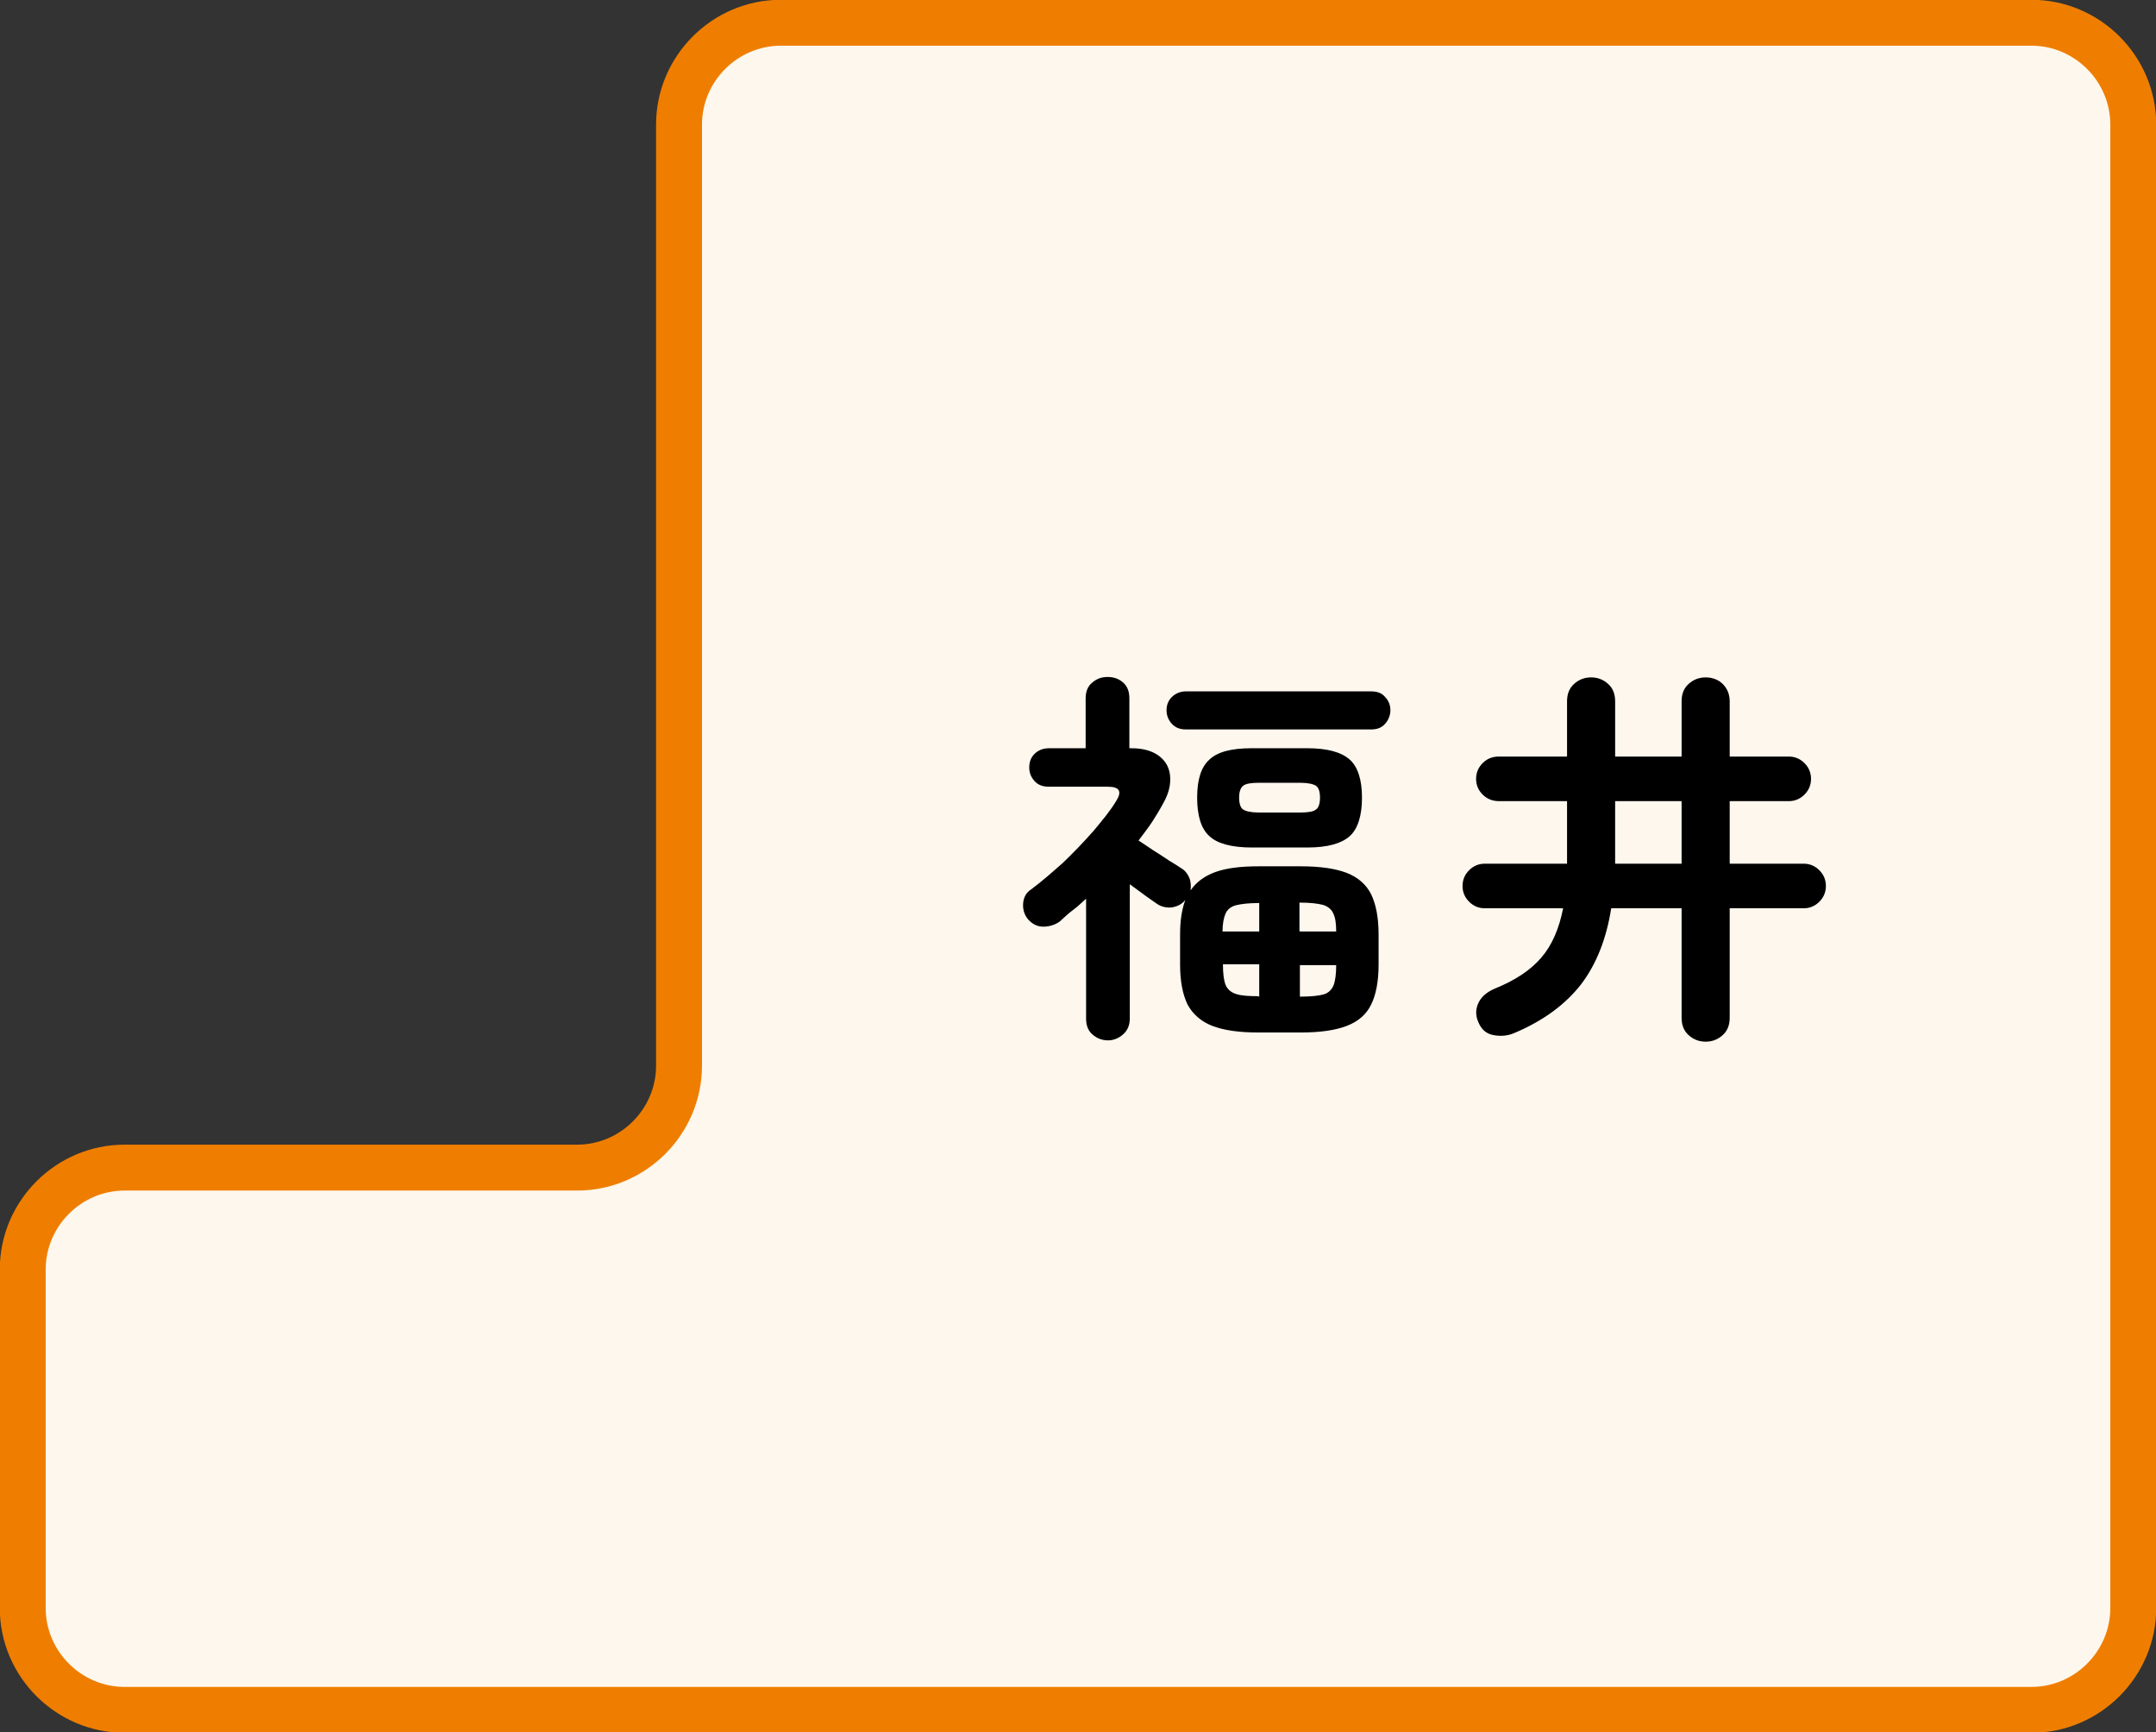
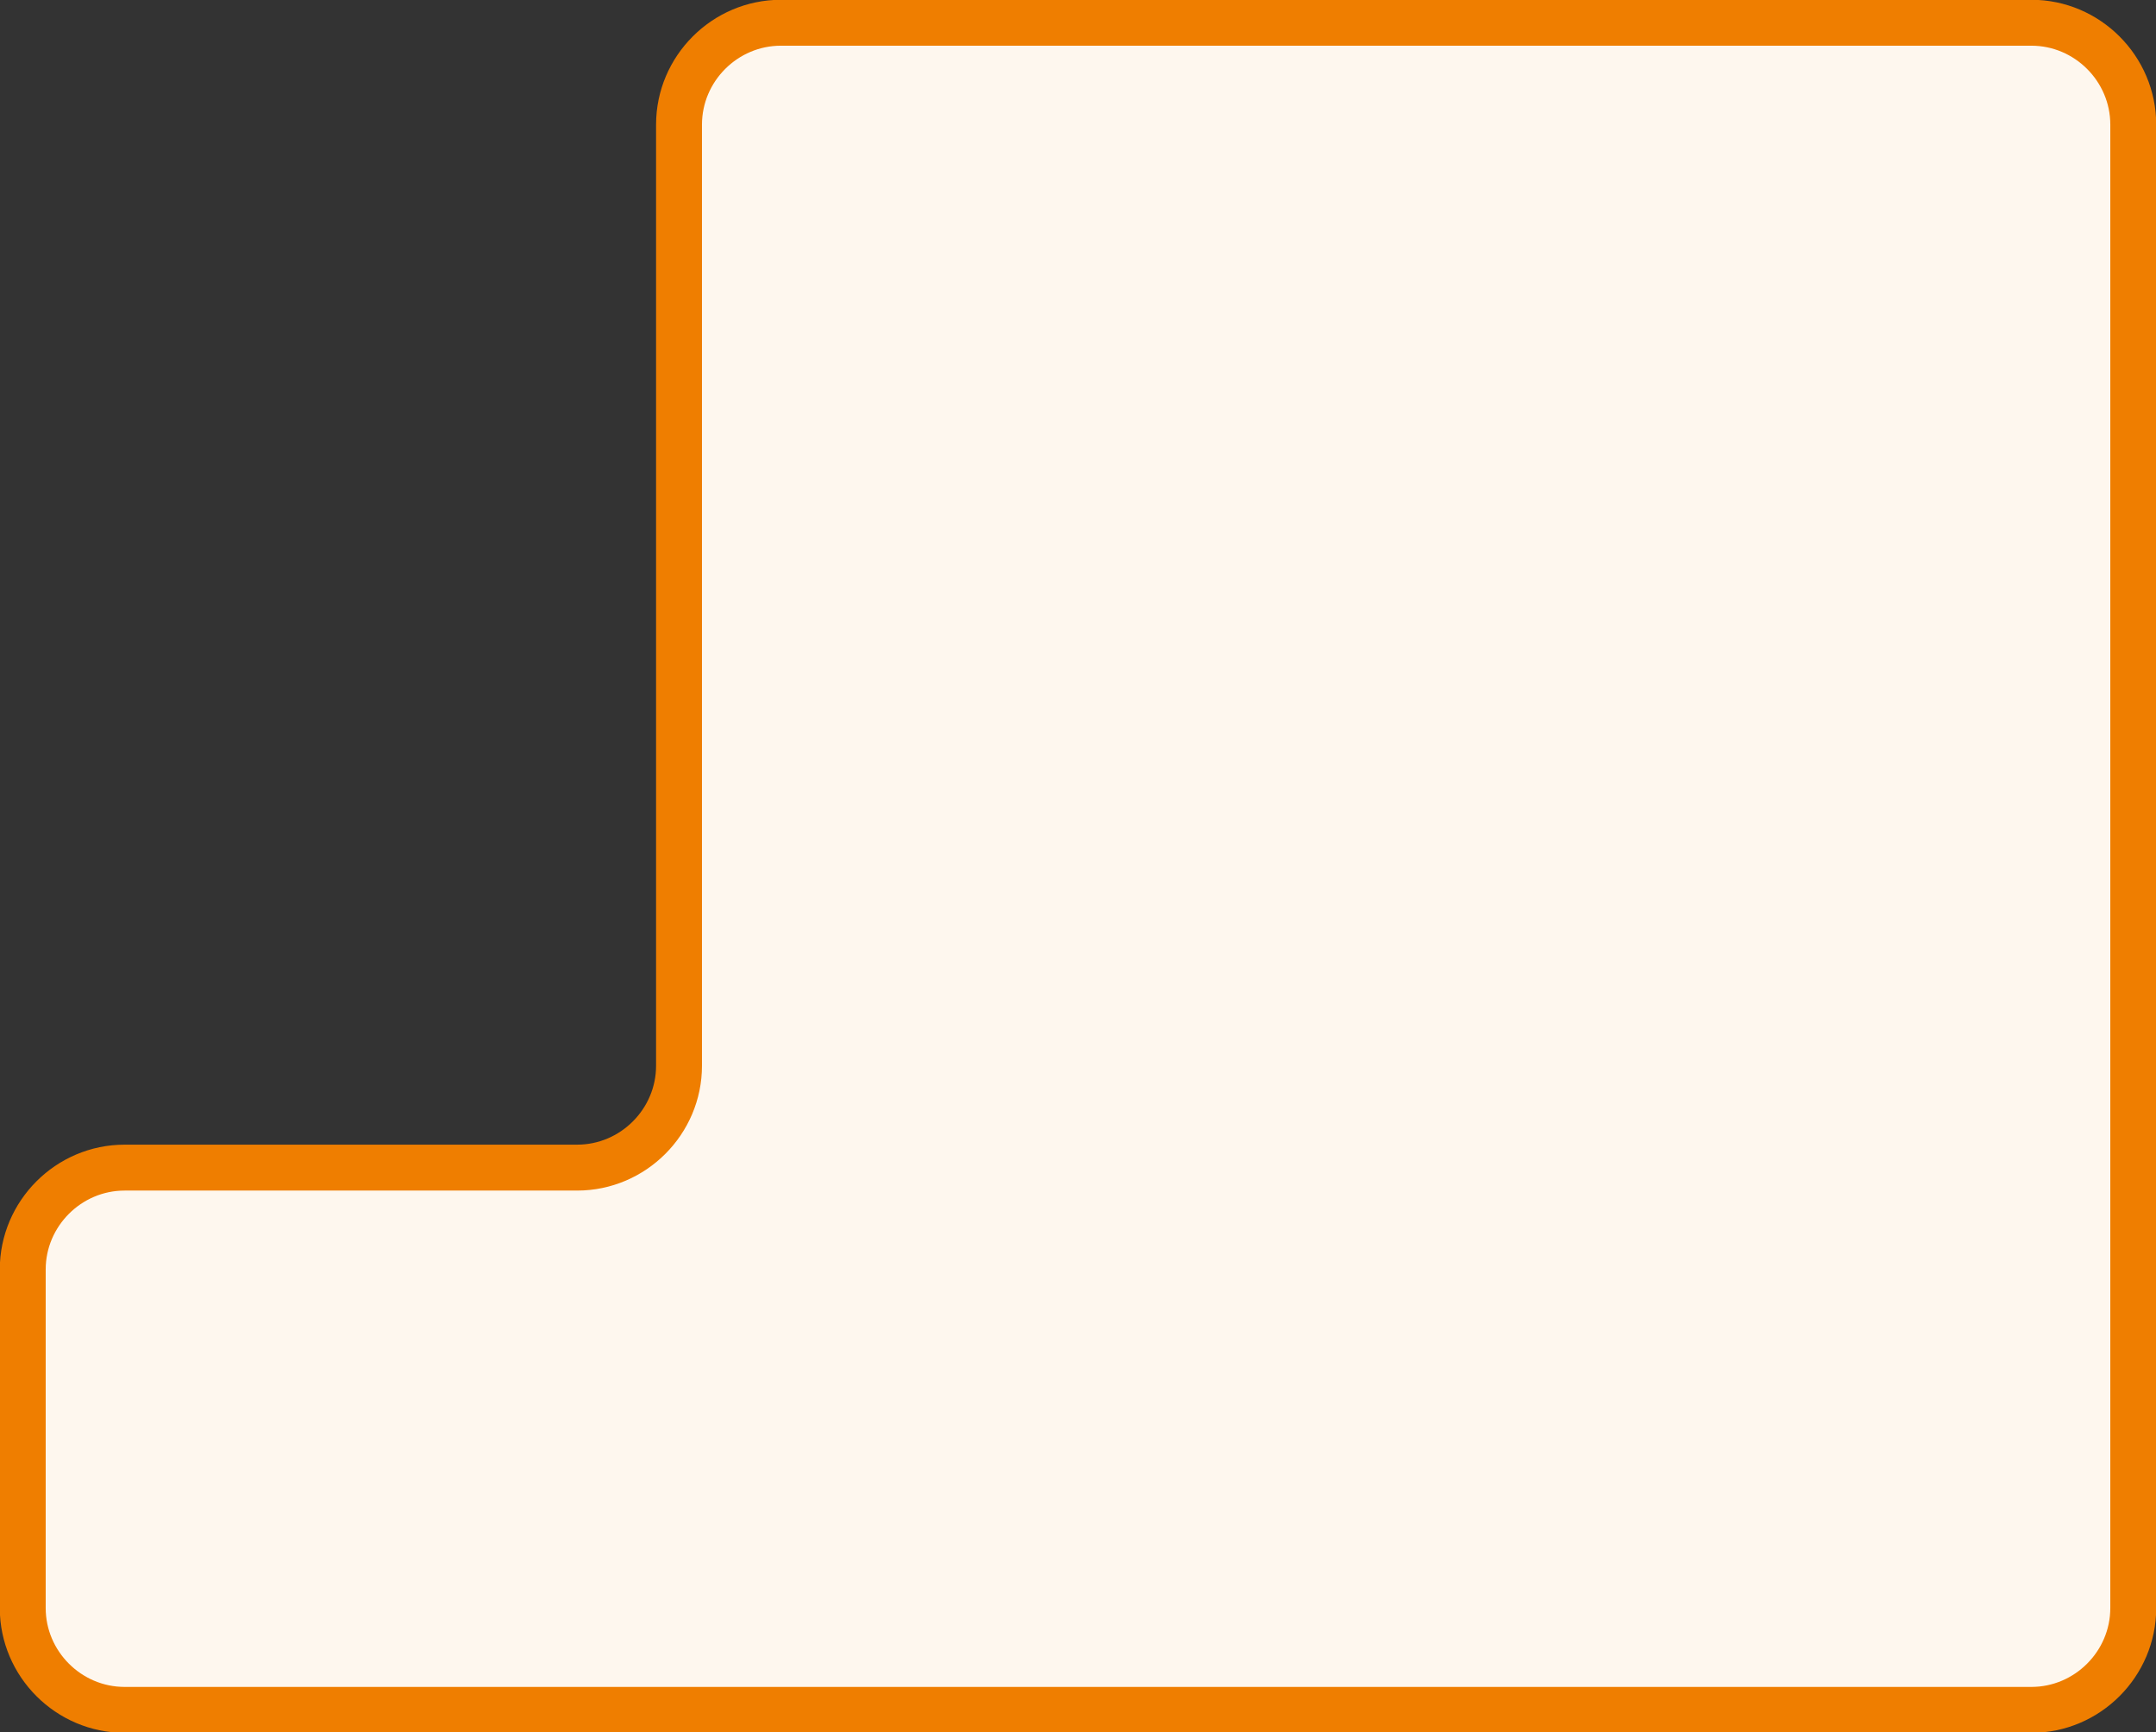
<svg xmlns="http://www.w3.org/2000/svg" id="_地図" viewBox="0 0 49.31 39.61">
  <rect x="0" y="0" width="49.31" height="39.61" fill="#333333" stroke="none" />
  <defs>
    <style>.cls-1{fill:#fef7ee;stroke:#ef7e00;stroke-miterlimit:10;stroke-width:1.05px;}</style>
  </defs>
  <path class="cls-1" d="M17.86.52c-1.28,0-2.33,1.05-2.33,2.33v21.52c0,1.28-1.05,2.33-2.33,2.33H2.85c-1.28,0-2.33,1.05-2.33,2.33v7.74c0,1.28,1.05,2.33,2.33,2.33h43.61c1.28,0,2.33-1.05,2.33-2.33V2.85c0-1.28-1.05-2.33-2.33-2.33h-28.6Z" />
-   <path d="M25.34,23.79c-.14,0-.26-.05-.36-.14-.1-.09-.14-.21-.14-.36v-2.74c-.1.09-.19.18-.3.26s-.2.17-.3.26c-.11.08-.24.12-.38.12-.14,0-.25-.06-.35-.17-.08-.1-.12-.22-.11-.36.01-.14.07-.25.18-.32.23-.17.47-.38.73-.61.25-.24.48-.48.7-.73.21-.25.39-.47.51-.67.15-.23.09-.34-.18-.34h-1.35c-.14,0-.25-.04-.33-.13-.08-.09-.12-.19-.12-.31,0-.13.04-.23.12-.31.08-.08.19-.13.33-.13h.84v-1.14c0-.16.05-.28.15-.36.1-.09.22-.13.35-.13.14,0,.26.04.36.13.1.09.14.21.14.36v1.14h.05c.26,0,.47.06.62.17.15.11.24.26.26.45.02.19-.02.39-.14.61-.08.15-.17.3-.26.44s-.21.29-.32.44c.09.06.2.13.33.22.13.08.25.16.37.24.12.07.21.13.27.17.09.05.15.13.19.22.04.1.04.19.03.29.13-.19.32-.33.57-.42.25-.09.58-.13.98-.13h.97c.44,0,.79.05,1.05.15.26.1.45.27.56.49.11.23.17.53.17.92v.69c0,.38-.06.69-.17.91-.11.23-.3.39-.56.49-.26.1-.61.15-1.05.15h-.97c-.44,0-.79-.05-1.05-.15-.26-.1-.45-.27-.57-.49-.11-.23-.17-.53-.17-.91v-.69c0-.32.04-.58.12-.79-.08.1-.19.15-.31.17-.12.01-.24-.01-.35-.09-.07-.05-.16-.11-.27-.19-.11-.08-.22-.16-.34-.25v3.07c0,.15-.05.27-.15.36-.1.09-.22.14-.35.14ZM27.12,16.68c-.13,0-.24-.04-.32-.13s-.12-.19-.12-.31.04-.22.12-.3.19-.13.32-.13h4.24c.14,0,.25.04.32.13.08.08.12.19.12.3s-.04.22-.12.31c-.08.09-.18.13-.32.13h-4.24ZM28.63,19.38c-.46,0-.79-.09-.97-.26-.19-.17-.28-.47-.28-.88s.09-.7.28-.87c.19-.18.51-.26.97-.26h1.27c.46,0,.78.09.97.26s.28.47.28.87-.09.71-.28.88c-.19.17-.51.26-.97.26h-1.27ZM27.97,21.3h.83v-.65h-.02c-.22,0-.39.02-.51.05-.12.03-.2.1-.24.19-.04.09-.07.23-.07.42ZM28.78,22.79h.02v-.74h-.83c0,.21.02.37.06.47.04.1.12.17.24.21.12.04.29.05.52.05ZM28.79,18.58h.95c.18,0,.3-.02.36-.07.06-.04.09-.14.09-.27s-.03-.23-.09-.27-.18-.07-.36-.07h-.95c-.18,0-.3.02-.36.07s-.09.14-.09.27.03.23.09.27c.06.04.18.07.36.07ZM29.73,21.3h.83c0-.19-.02-.32-.07-.42-.04-.09-.13-.16-.24-.19-.12-.03-.29-.05-.51-.05h-.02v.65ZM29.73,22.79h.02c.23,0,.41-.02.52-.05s.19-.11.23-.21c.04-.1.06-.26.06-.46h0s-.83,0-.83,0v.74Z" />
-   <path d="M39.01,23.82c-.15,0-.28-.05-.39-.15-.11-.1-.16-.23-.16-.4v-2.5h-1.61c-.11.7-.34,1.28-.69,1.74-.36.46-.86.83-1.52,1.11-.16.07-.32.08-.48.05-.17-.03-.28-.13-.35-.3-.07-.16-.06-.31.01-.45.07-.14.2-.24.36-.31.47-.19.82-.42,1.07-.71s.41-.67.5-1.13h-1.79c-.14,0-.26-.05-.36-.15s-.15-.22-.15-.36.05-.26.15-.36c.1-.1.22-.15.36-.15h1.88v-1.43h-1.56c-.14,0-.27-.05-.37-.15s-.15-.22-.15-.36.05-.26.15-.36.22-.15.37-.15h1.56v-1.26c0-.17.05-.3.16-.4s.24-.15.39-.15.28.05.39.15.16.23.16.4v1.26h1.52v-1.26c0-.17.05-.3.16-.4.11-.1.24-.15.39-.15s.29.05.39.15.16.23.16.4v1.26h1.35c.14,0,.26.05.36.15.1.1.15.22.15.36s-.05.26-.15.36c-.1.1-.22.15-.36.15h-1.35v1.43h1.69c.14,0,.26.05.36.15.1.1.15.22.15.36s-.05.26-.15.36-.22.15-.36.15h-1.69v2.5c0,.17-.05.3-.16.4s-.24.15-.39.15ZM36.94,19.75h1.52v-1.43h-1.52v1.43Z" />
</svg>